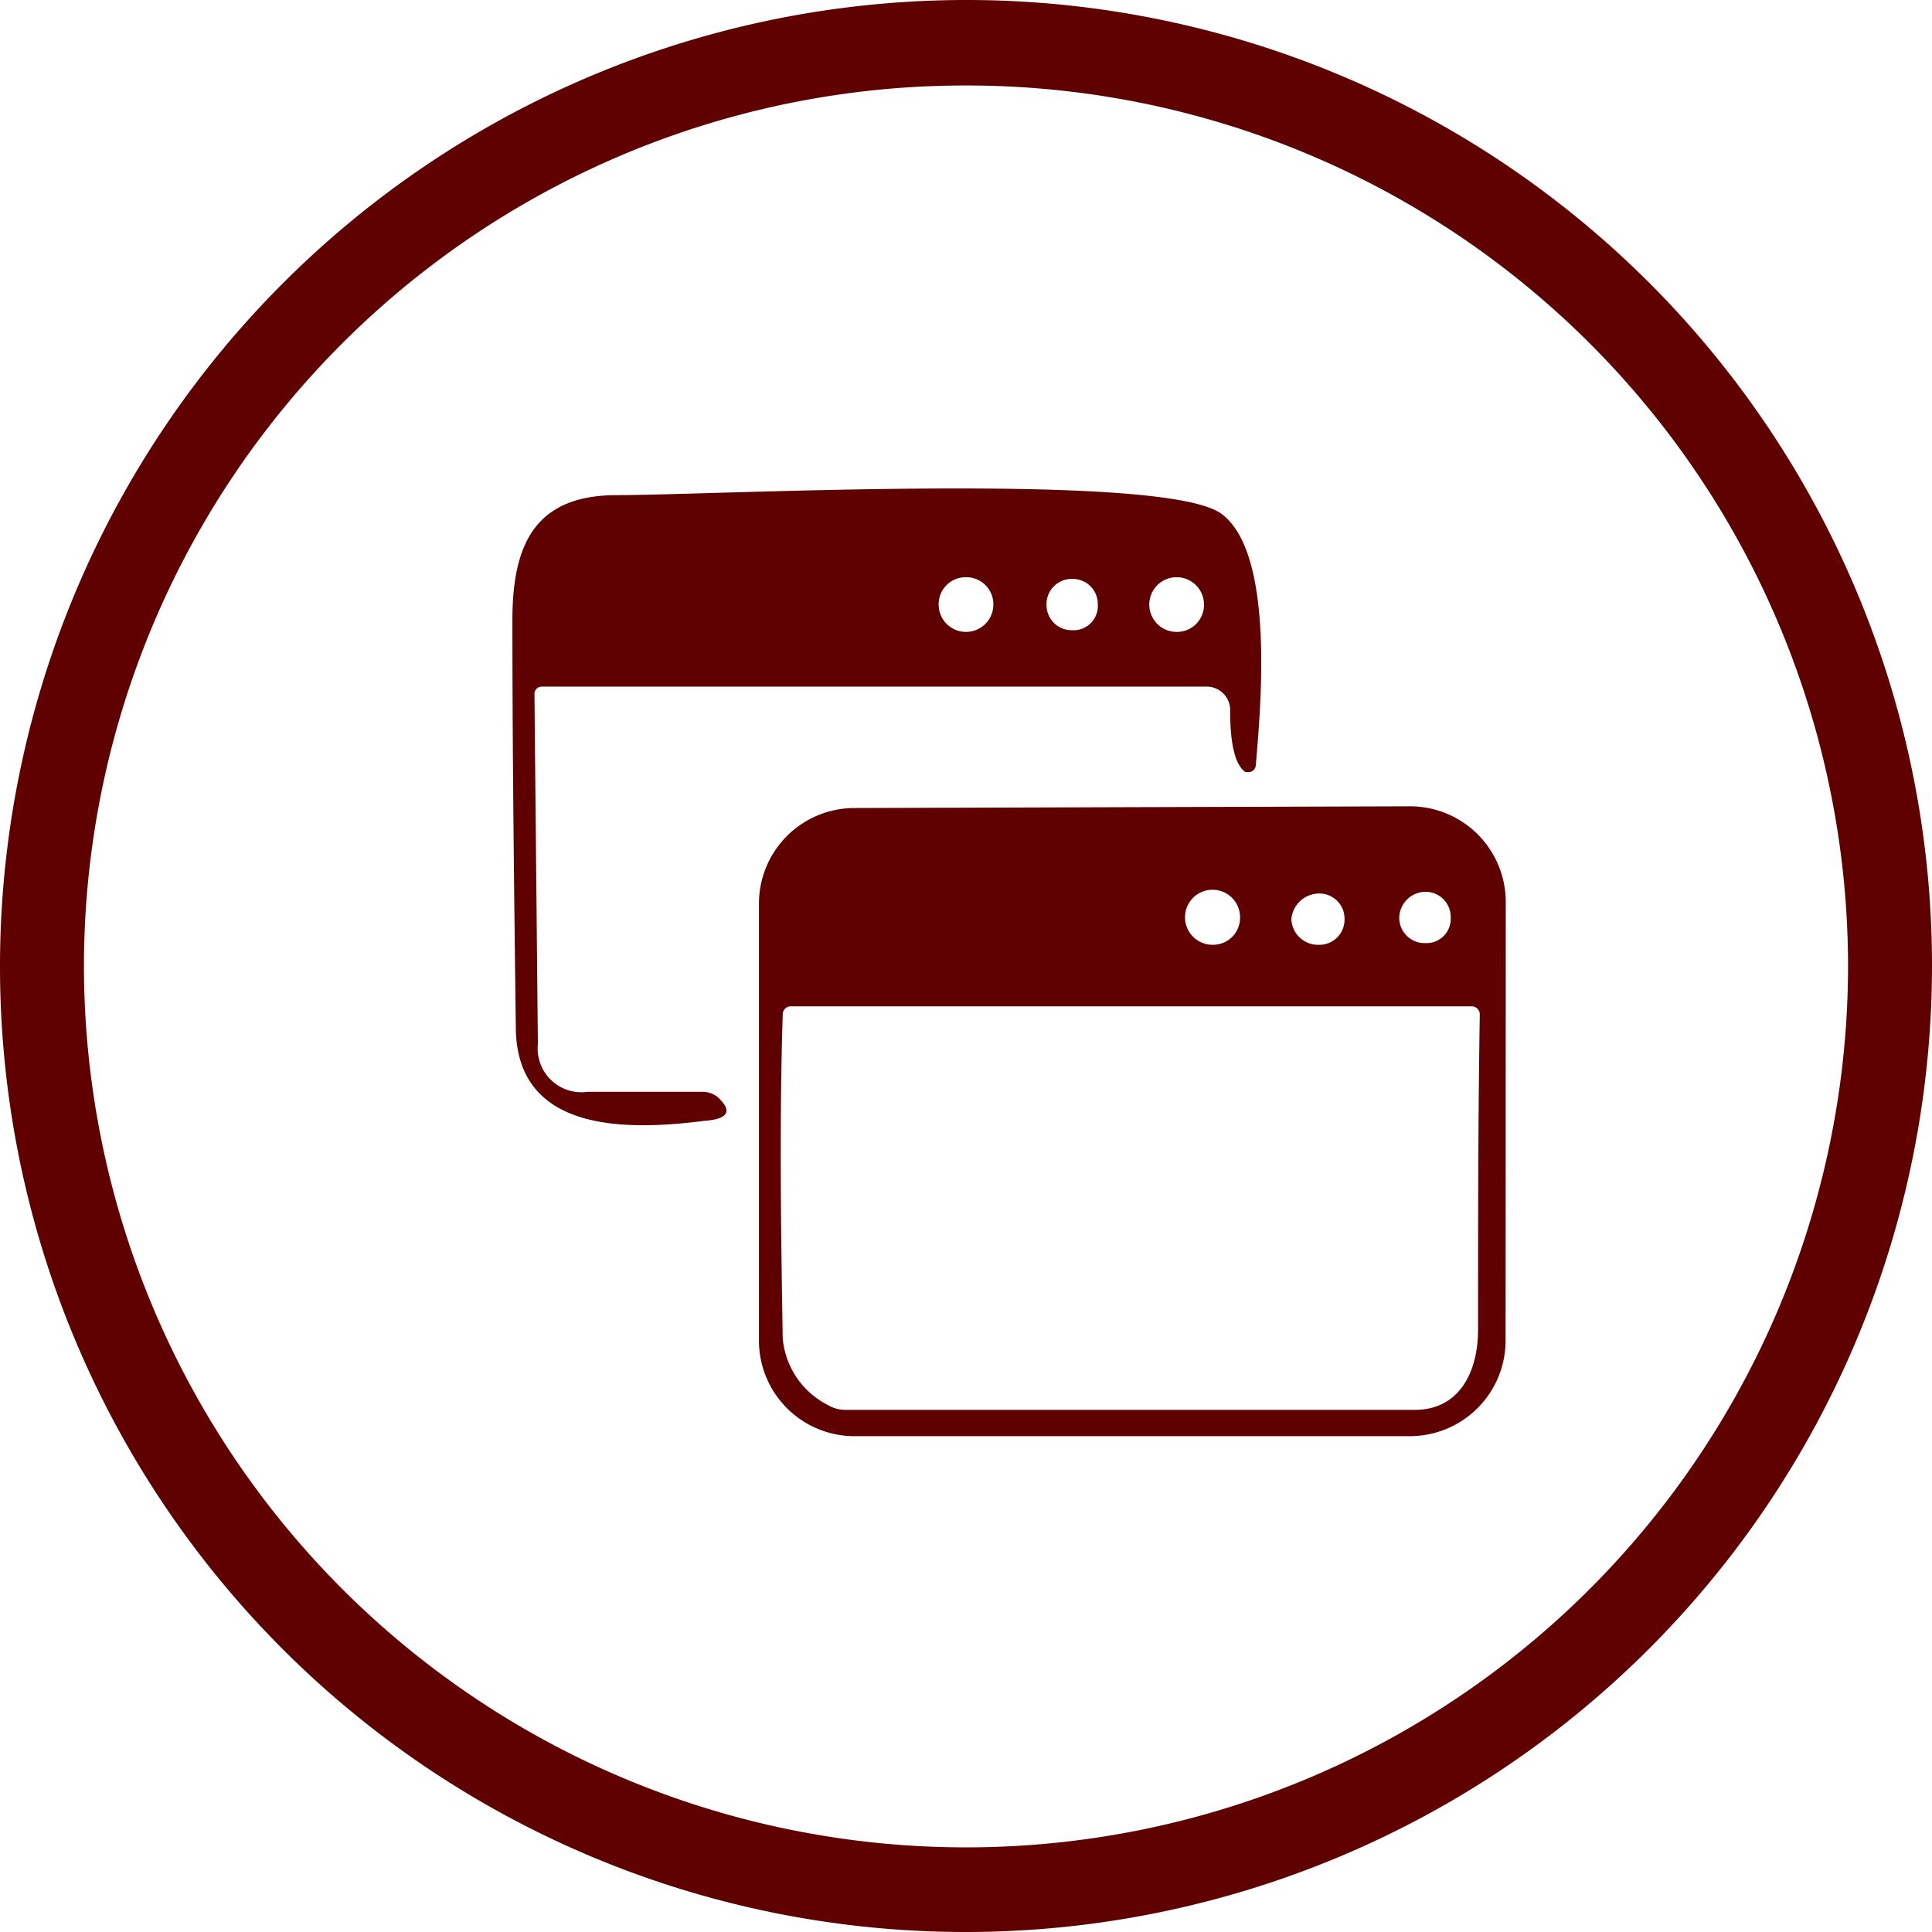
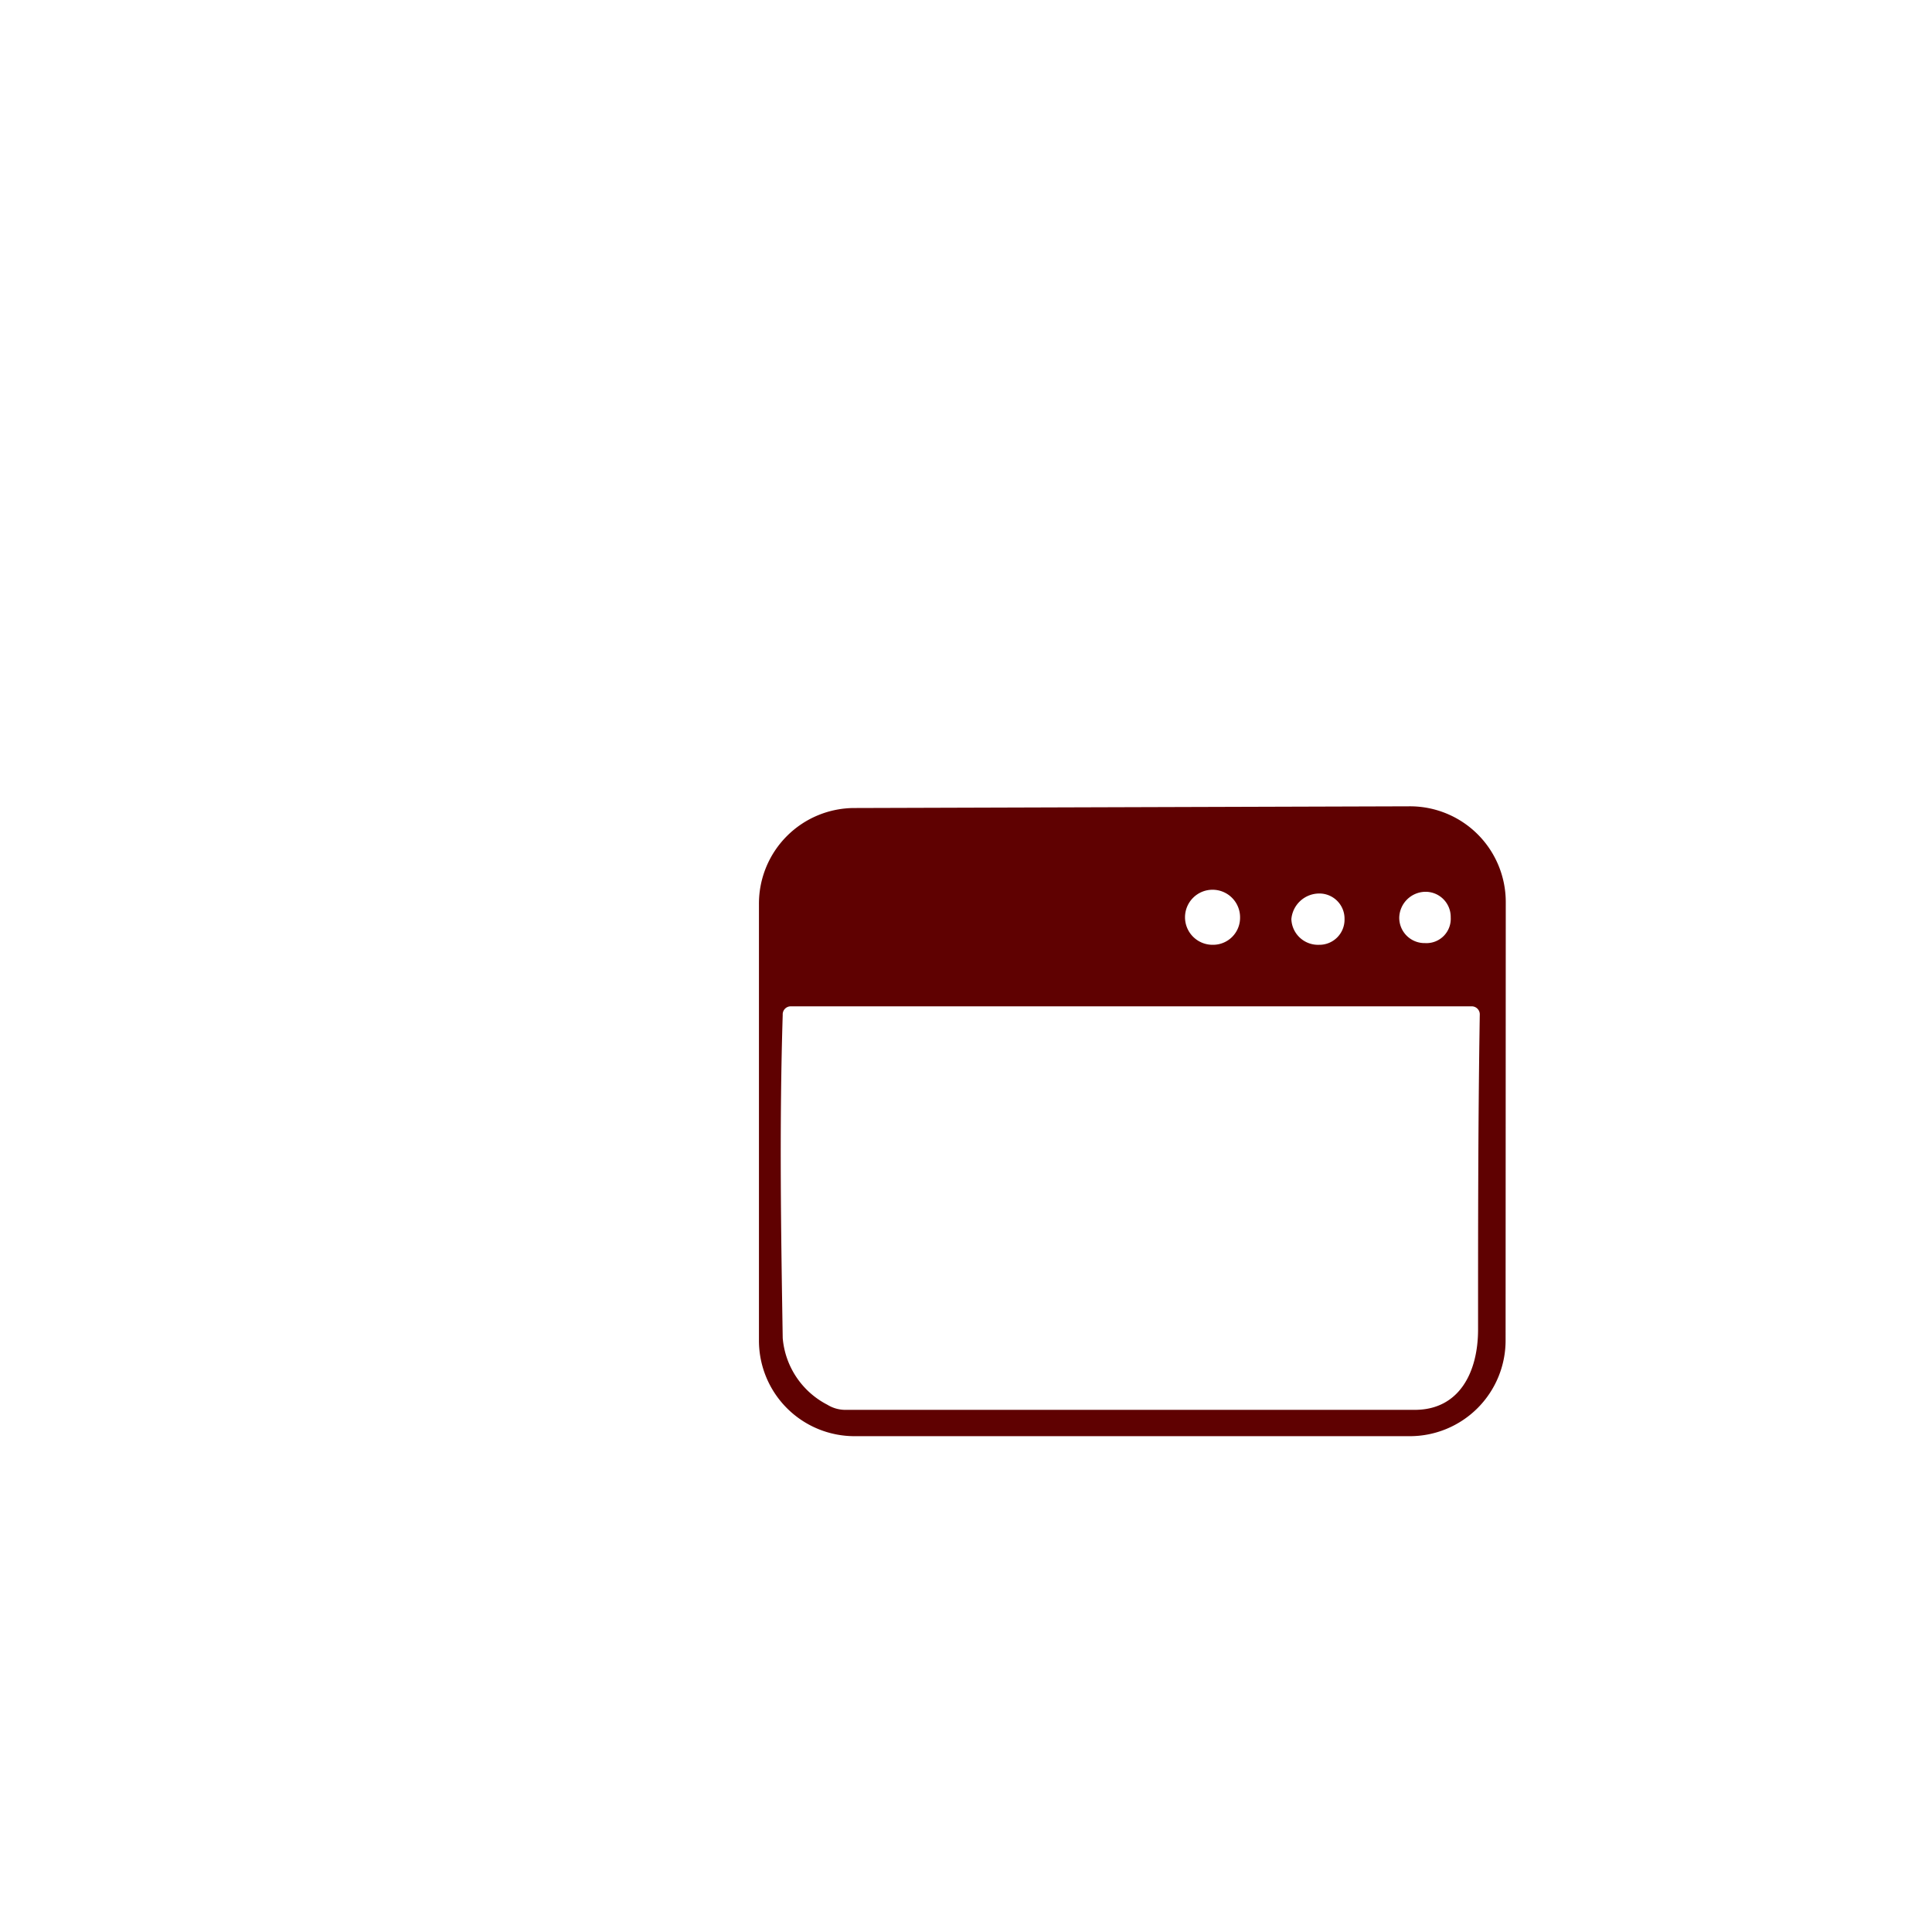
<svg xmlns="http://www.w3.org/2000/svg" id="Layer_1" data-name="Layer 1" viewBox="0 0 113 113">
  <defs>
    <style>.cls-1{fill:#5f0101;}</style>
  </defs>
  <title>icon</title>
-   <path class="cls-1" d="M113,56.46A56.53,56.53,0,0,1,56.5,113h0A56.47,56.47,0,0,1,0,56.46H0A56.53,56.53,0,0,1,56.5,0h0A56.47,56.47,0,0,1,113,56.46Zm-4.91,0A51.54,51.54,0,0,0,56.5,5h0A51.54,51.54,0,0,0,4.91,56.46h0a51.59,51.59,0,0,0,103.18,0Z" />
-   <path class="cls-1" d="M41.17,65.56c-4.71.6-10.92.6-11-5.4-.1-8-.2-16-.2-23.9,0-4.4,1.31-7.3,6.11-7.3,5.71,0,32.06-1.4,35.37,1.1,3.1,2.3,2.3,11.2,2,14.7a.43.43,0,0,1-.4.4h-.2q-.9-.6-.9-3.6a1.37,1.37,0,0,0-1.41-1.4H31.66a.43.43,0,0,0-.4.4l.2,20.5a2.56,2.56,0,0,0,2.9,2.8h6.71a1.4,1.4,0,0,1,.9.3C42.88,65,42.58,65.46,41.17,65.56ZM58.1,35.36a1.58,1.58,0,0,0-1.6-1.6h0a1.58,1.58,0,0,0-1.6,1.6h0a1.6,1.6,0,0,0,3.2,0Zm6.11,0a1.47,1.47,0,0,0-1.5-1.5h0a1.47,1.47,0,0,0-1.5,1.5h0a1.47,1.47,0,0,0,1.5,1.5h0a1.42,1.42,0,0,0,1.5-1.5Zm6.21,0a1.6,1.6,0,1,0-1.6,1.6A1.58,1.58,0,0,0,70.42,35.36Z" />
  <path class="cls-1" d="M88.06,78.36A5.6,5.6,0,0,1,82.45,84H50a5.59,5.59,0,0,1-5.61-5.6h0V52.86A5.59,5.59,0,0,1,50,47.26h0l32.46-.1a5.6,5.6,0,0,1,5.61,5.6h0Zm-3.21-24.7a1.47,1.47,0,0,0-1.5-1.5,1.55,1.55,0,0,0-1.51,1.5,1.48,1.48,0,0,0,1.51,1.5h0a1.42,1.42,0,0,0,1.5-1.5Zm-12.32,0a1.61,1.61,0,1,0-1.6,1.6A1.58,1.58,0,0,0,72.53,53.66Zm6.11.1a1.47,1.47,0,0,0-1.5-1.5,1.64,1.64,0,0,0-1.61,1.5,1.56,1.56,0,0,0,1.61,1.5A1.47,1.47,0,0,0,78.64,53.76ZM48.39,82.16a2,2,0,0,0,1.1.3H82.75c2.6,0,3.7-2.2,3.7-4.7,0-6.1,0-12.2.1-18.4a.47.47,0,0,0-.5-.5H46.28a.47.47,0,0,0-.5.5c-.2,6.4-.1,12.7,0,18.9A4.84,4.84,0,0,0,48.39,82.16Z" />
</svg>